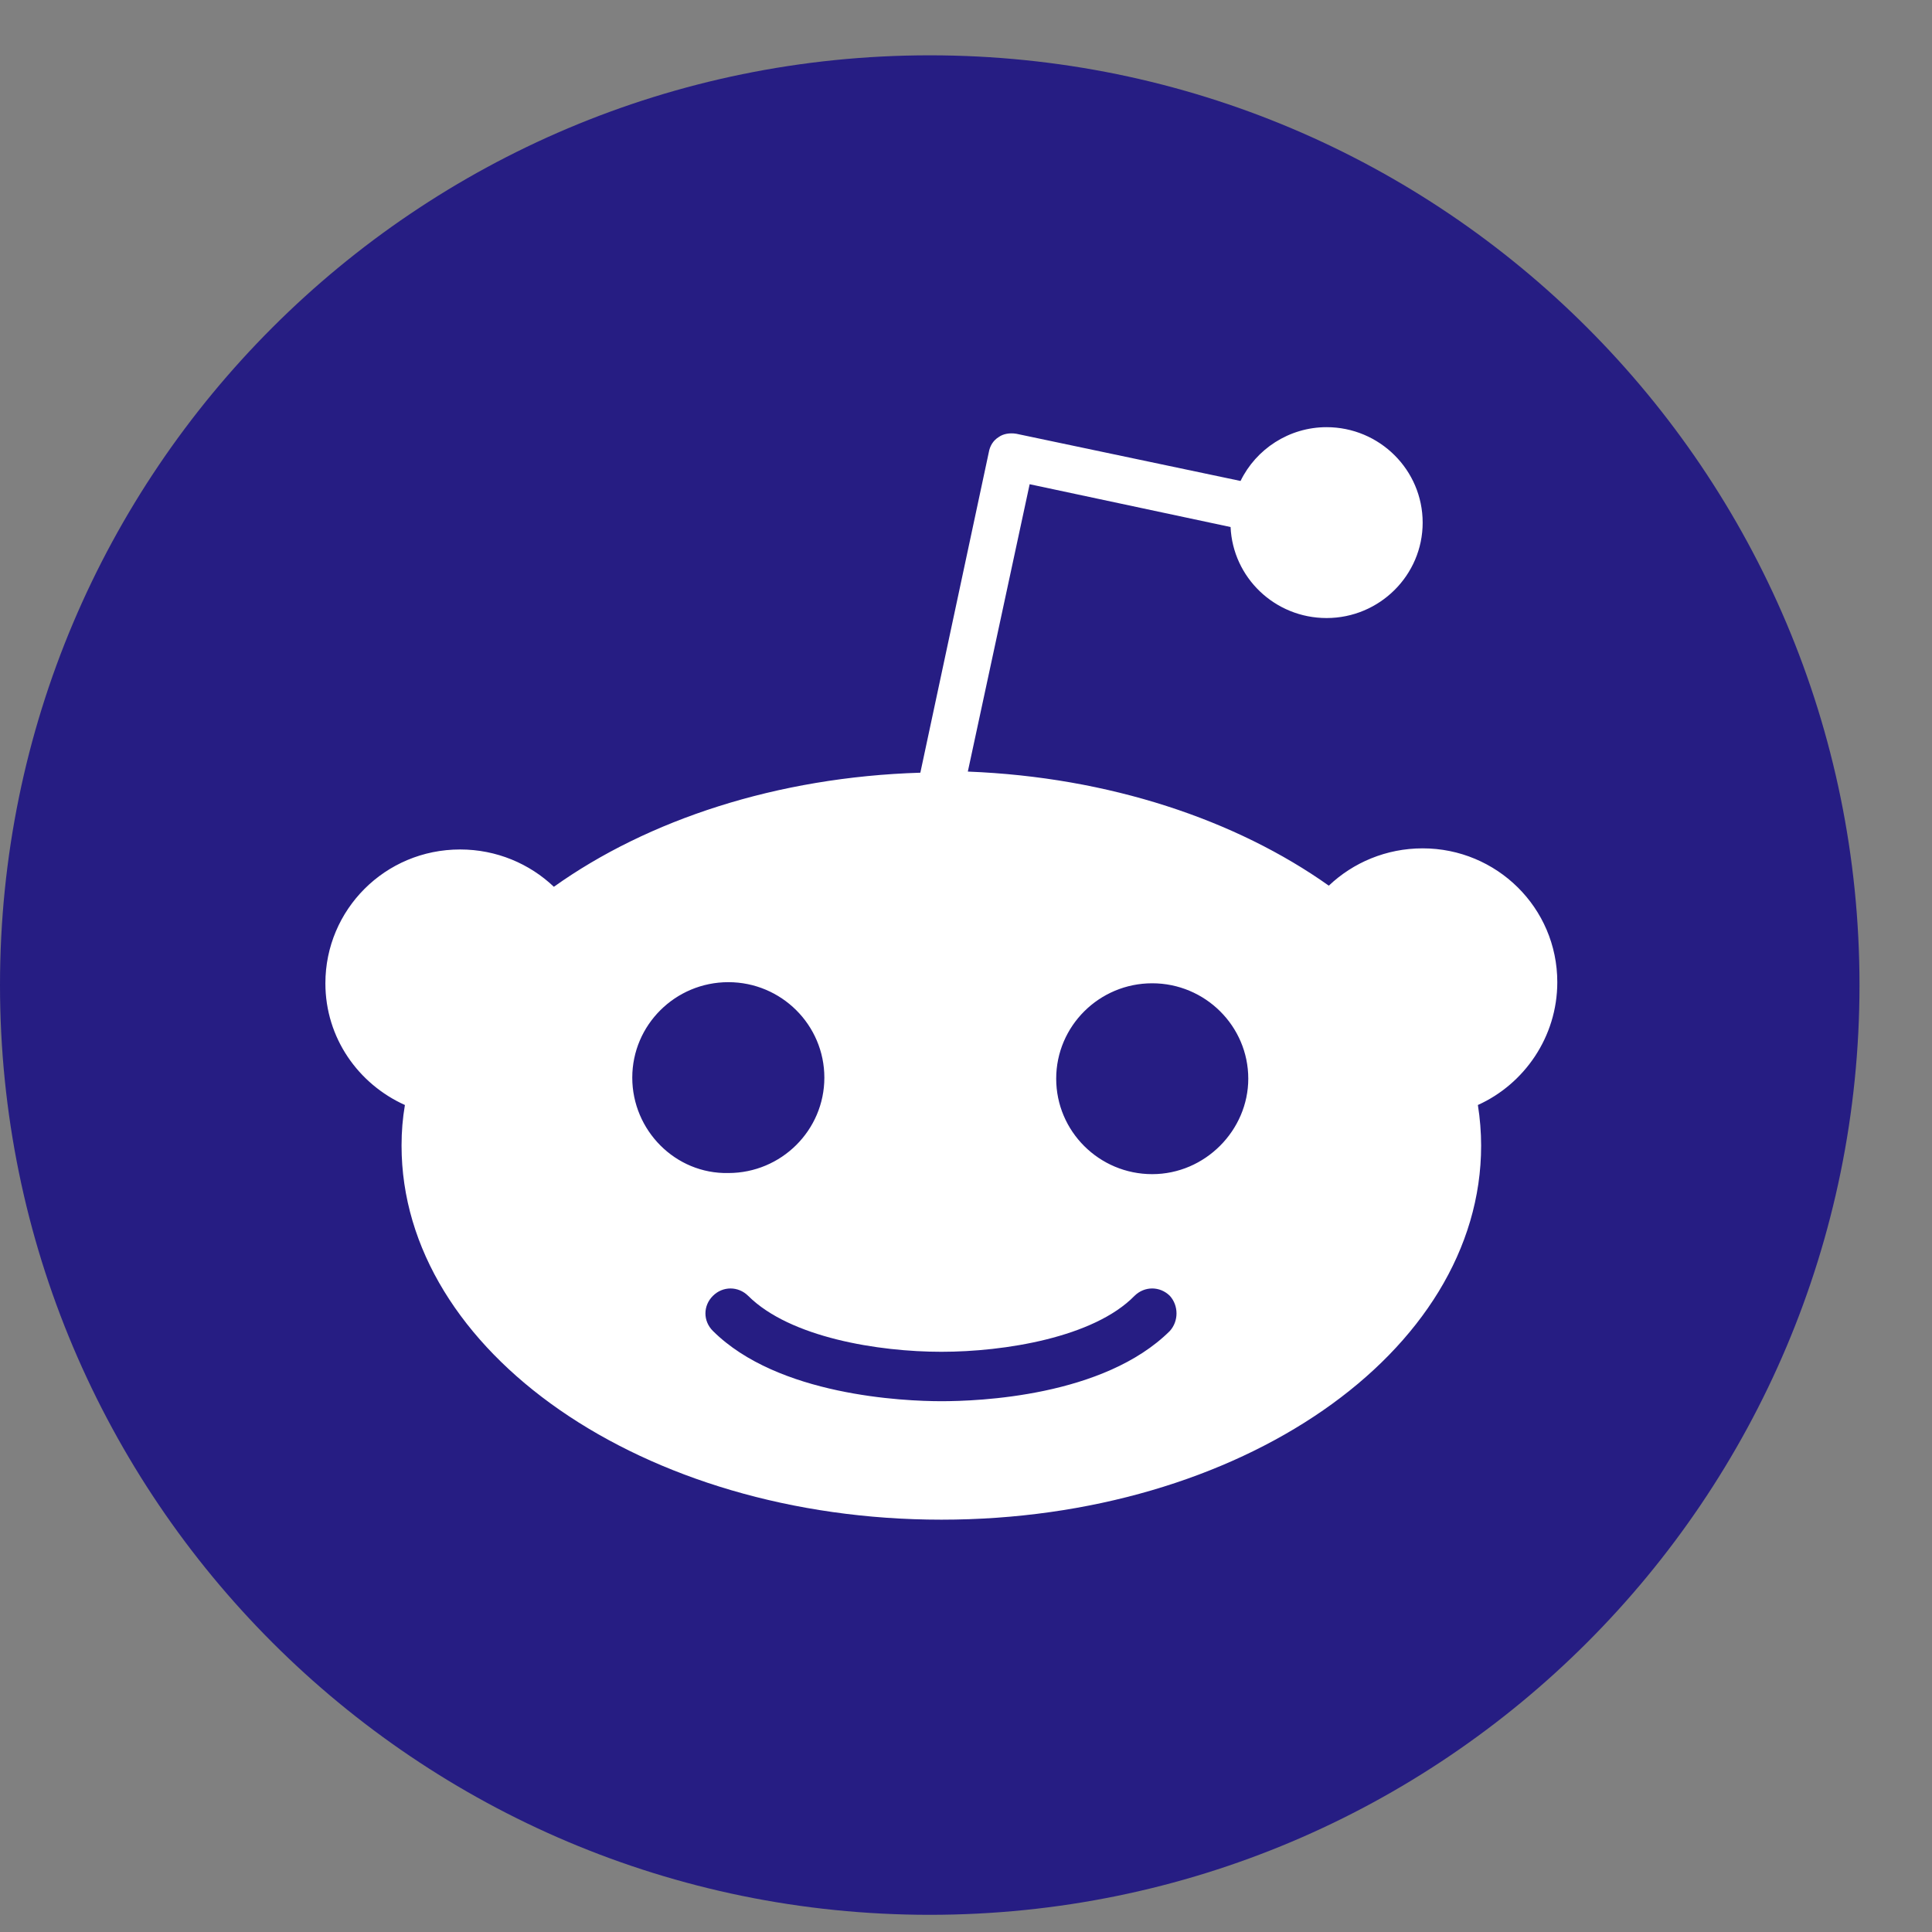
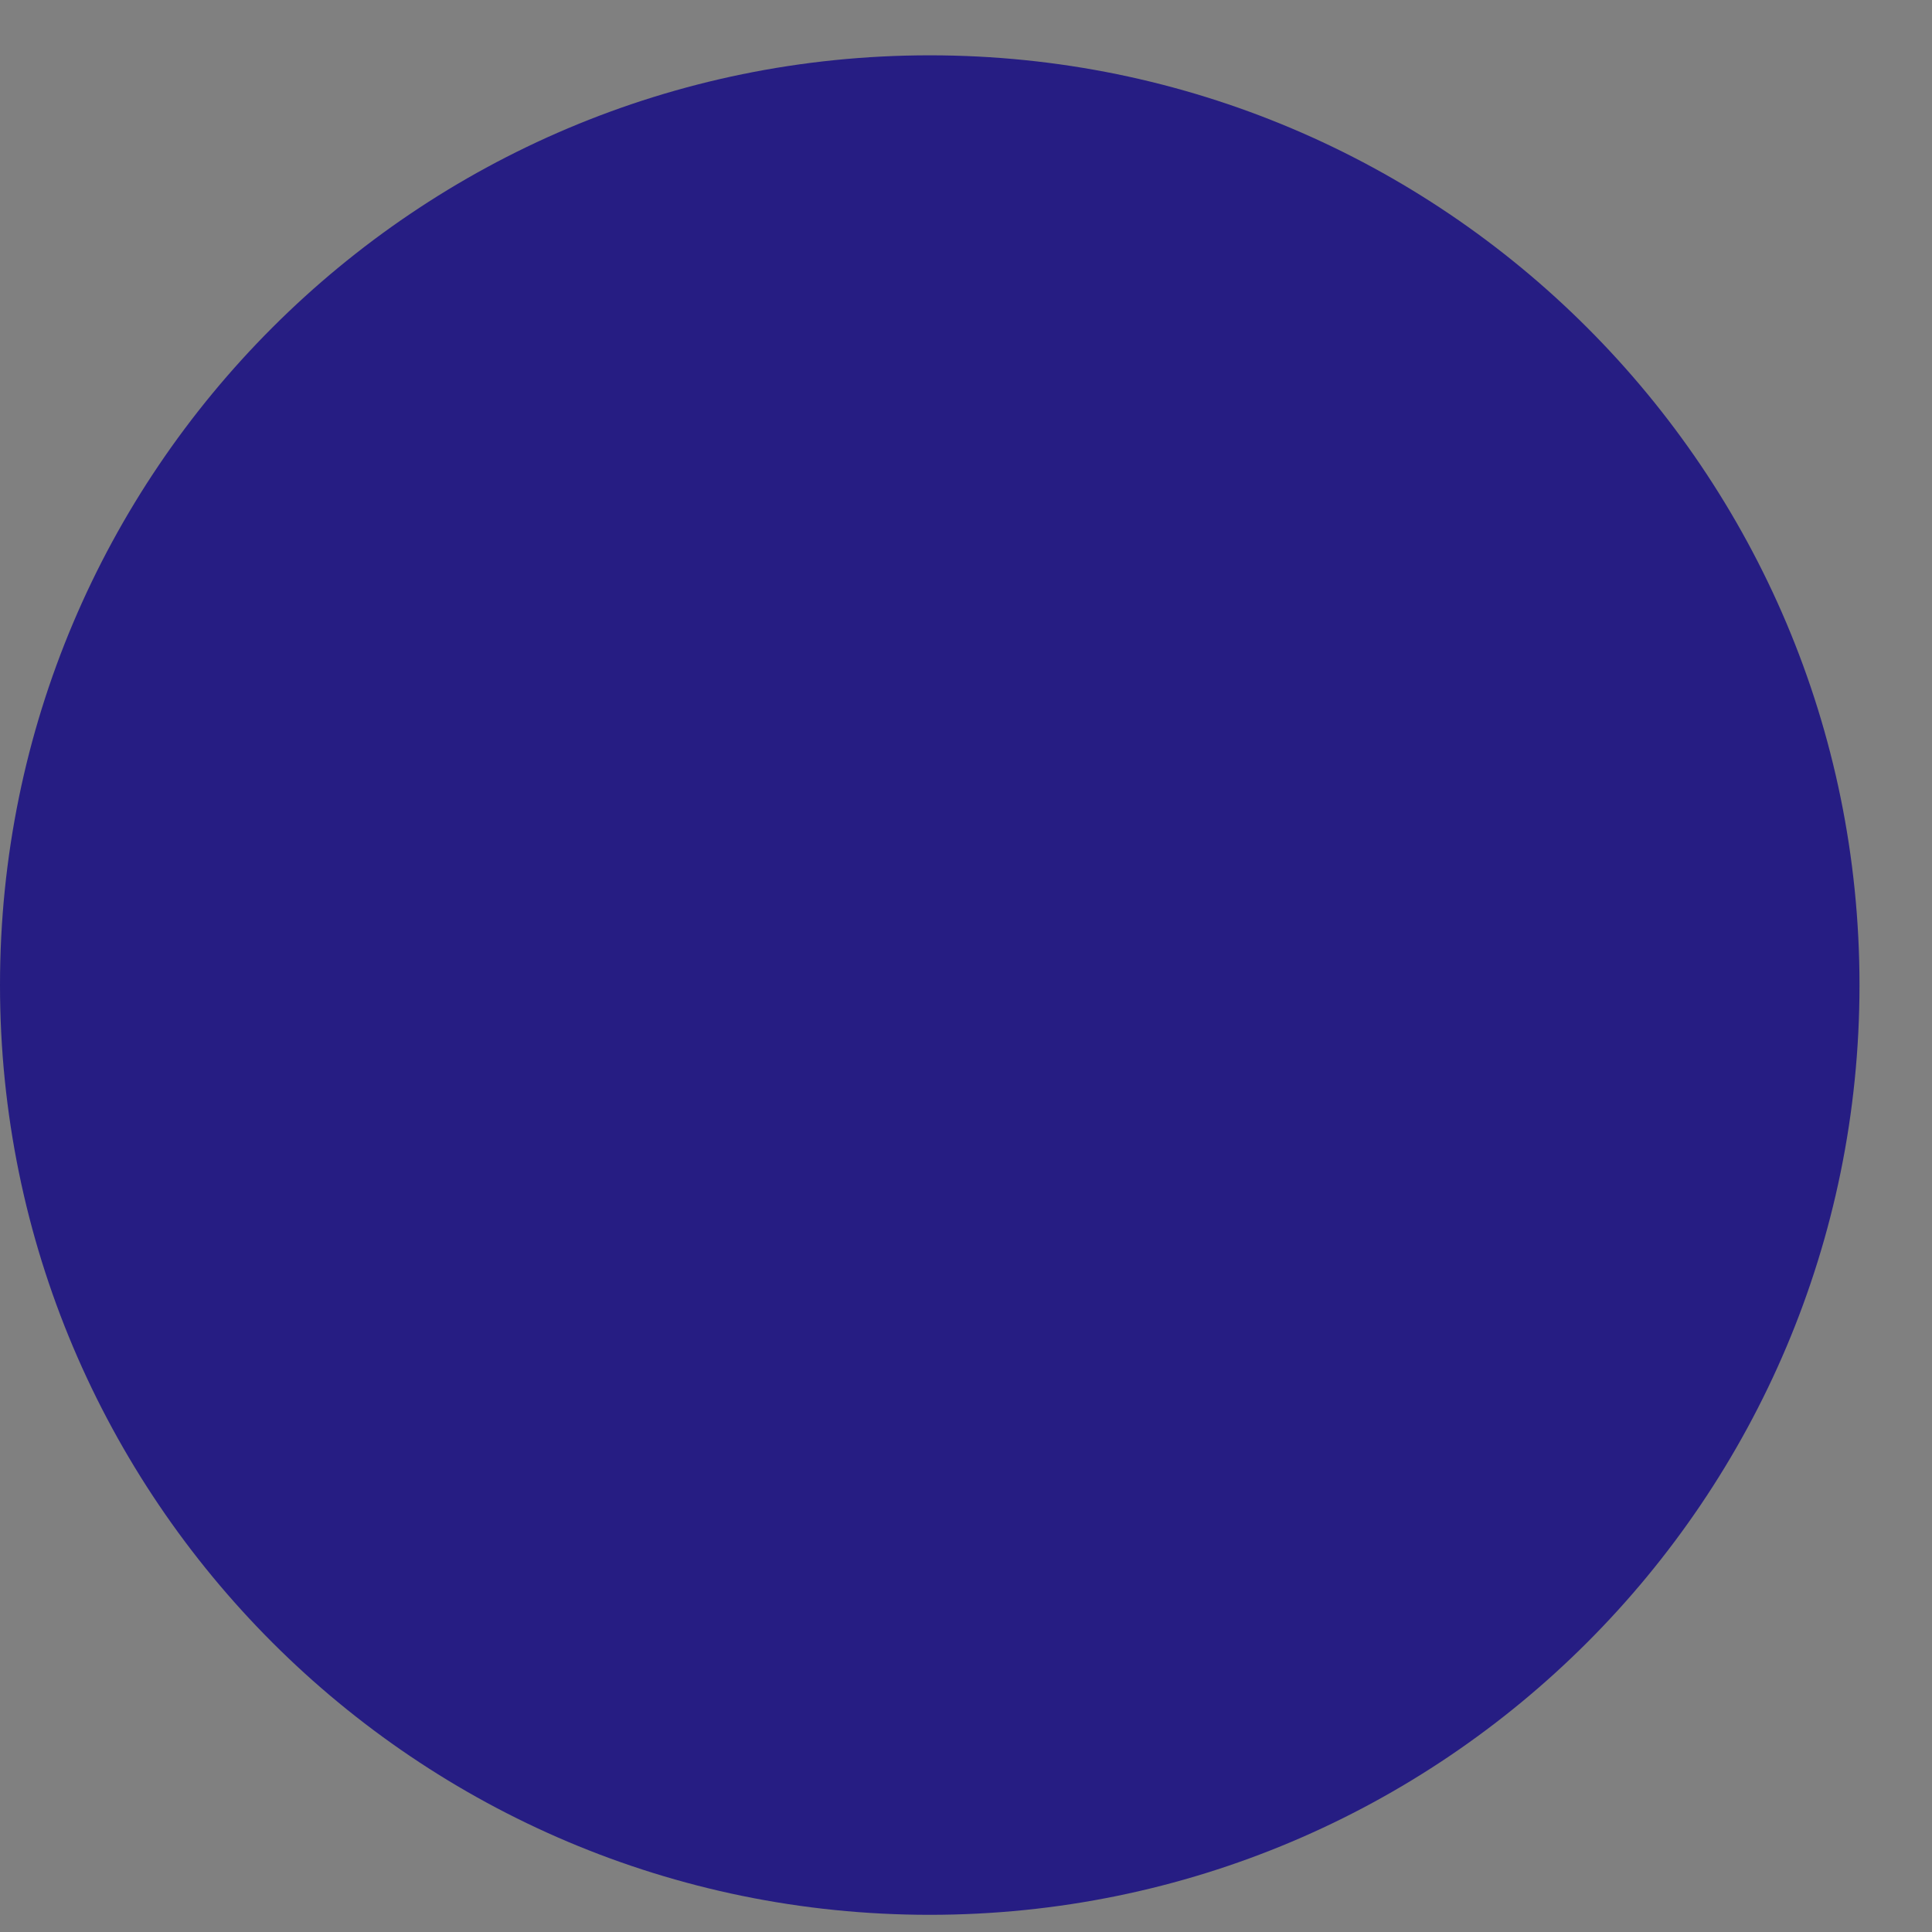
<svg xmlns="http://www.w3.org/2000/svg" width="19" height="19" viewBox="0 0 19 19" fill="none">
  <rect x="0" y="0" width="19" height="19" fill="#808080" stroke="none" />
  <path d="M9.143 18.831C14.193 18.831 18.287 14.737 18.287 9.687C18.287 4.637 14.193 0.544 9.143 0.544C4.094 0.544 0 4.637 0 9.687C0 14.737 4.094 18.831 9.143 18.831Z" fill="#261D83" />
-   <path d="M15.315 9.659C15.315 8.926 14.718 8.343 13.991 8.343C13.633 8.343 13.307 8.483 13.068 8.71C12.156 8.063 10.908 7.642 9.518 7.588L10.126 4.762L12.102 5.183C12.124 5.679 12.536 6.078 13.046 6.078C13.567 6.078 13.991 5.657 13.991 5.14C13.991 4.622 13.567 4.201 13.046 4.201C12.677 4.201 12.352 4.417 12.2 4.73L9.996 4.266C9.931 4.255 9.866 4.266 9.822 4.298C9.768 4.331 9.735 4.385 9.724 4.449L9.051 7.599C7.64 7.642 6.37 8.063 5.447 8.721C5.208 8.494 4.883 8.354 4.525 8.354C3.786 8.354 3.2 8.947 3.2 9.67C3.2 10.209 3.526 10.662 3.982 10.867C3.96 10.997 3.949 11.126 3.949 11.266C3.949 13.294 6.327 14.945 9.258 14.945C12.189 14.945 14.566 13.305 14.566 11.266C14.566 11.137 14.555 10.997 14.534 10.867C14.989 10.662 15.315 10.198 15.315 9.659ZM6.218 10.598C6.218 10.08 6.641 9.659 7.163 9.659C7.684 9.659 8.107 10.08 8.107 10.598C8.107 11.115 7.684 11.536 7.163 11.536C6.641 11.547 6.218 11.115 6.218 10.598ZM11.505 13.089C10.854 13.736 9.616 13.78 9.258 13.78C8.889 13.78 7.651 13.726 7.011 13.089C6.913 12.992 6.913 12.841 7.011 12.744C7.108 12.647 7.26 12.647 7.358 12.744C7.77 13.154 8.639 13.294 9.258 13.294C9.876 13.294 10.756 13.154 11.157 12.744C11.255 12.647 11.407 12.647 11.505 12.744C11.592 12.841 11.592 12.992 11.505 13.089ZM11.331 11.547C10.81 11.547 10.387 11.126 10.387 10.608C10.387 10.091 10.81 9.67 11.331 9.67C11.852 9.67 12.276 10.091 12.276 10.608C12.276 11.115 11.852 11.547 11.331 11.547Z" fill="white" />
</svg>